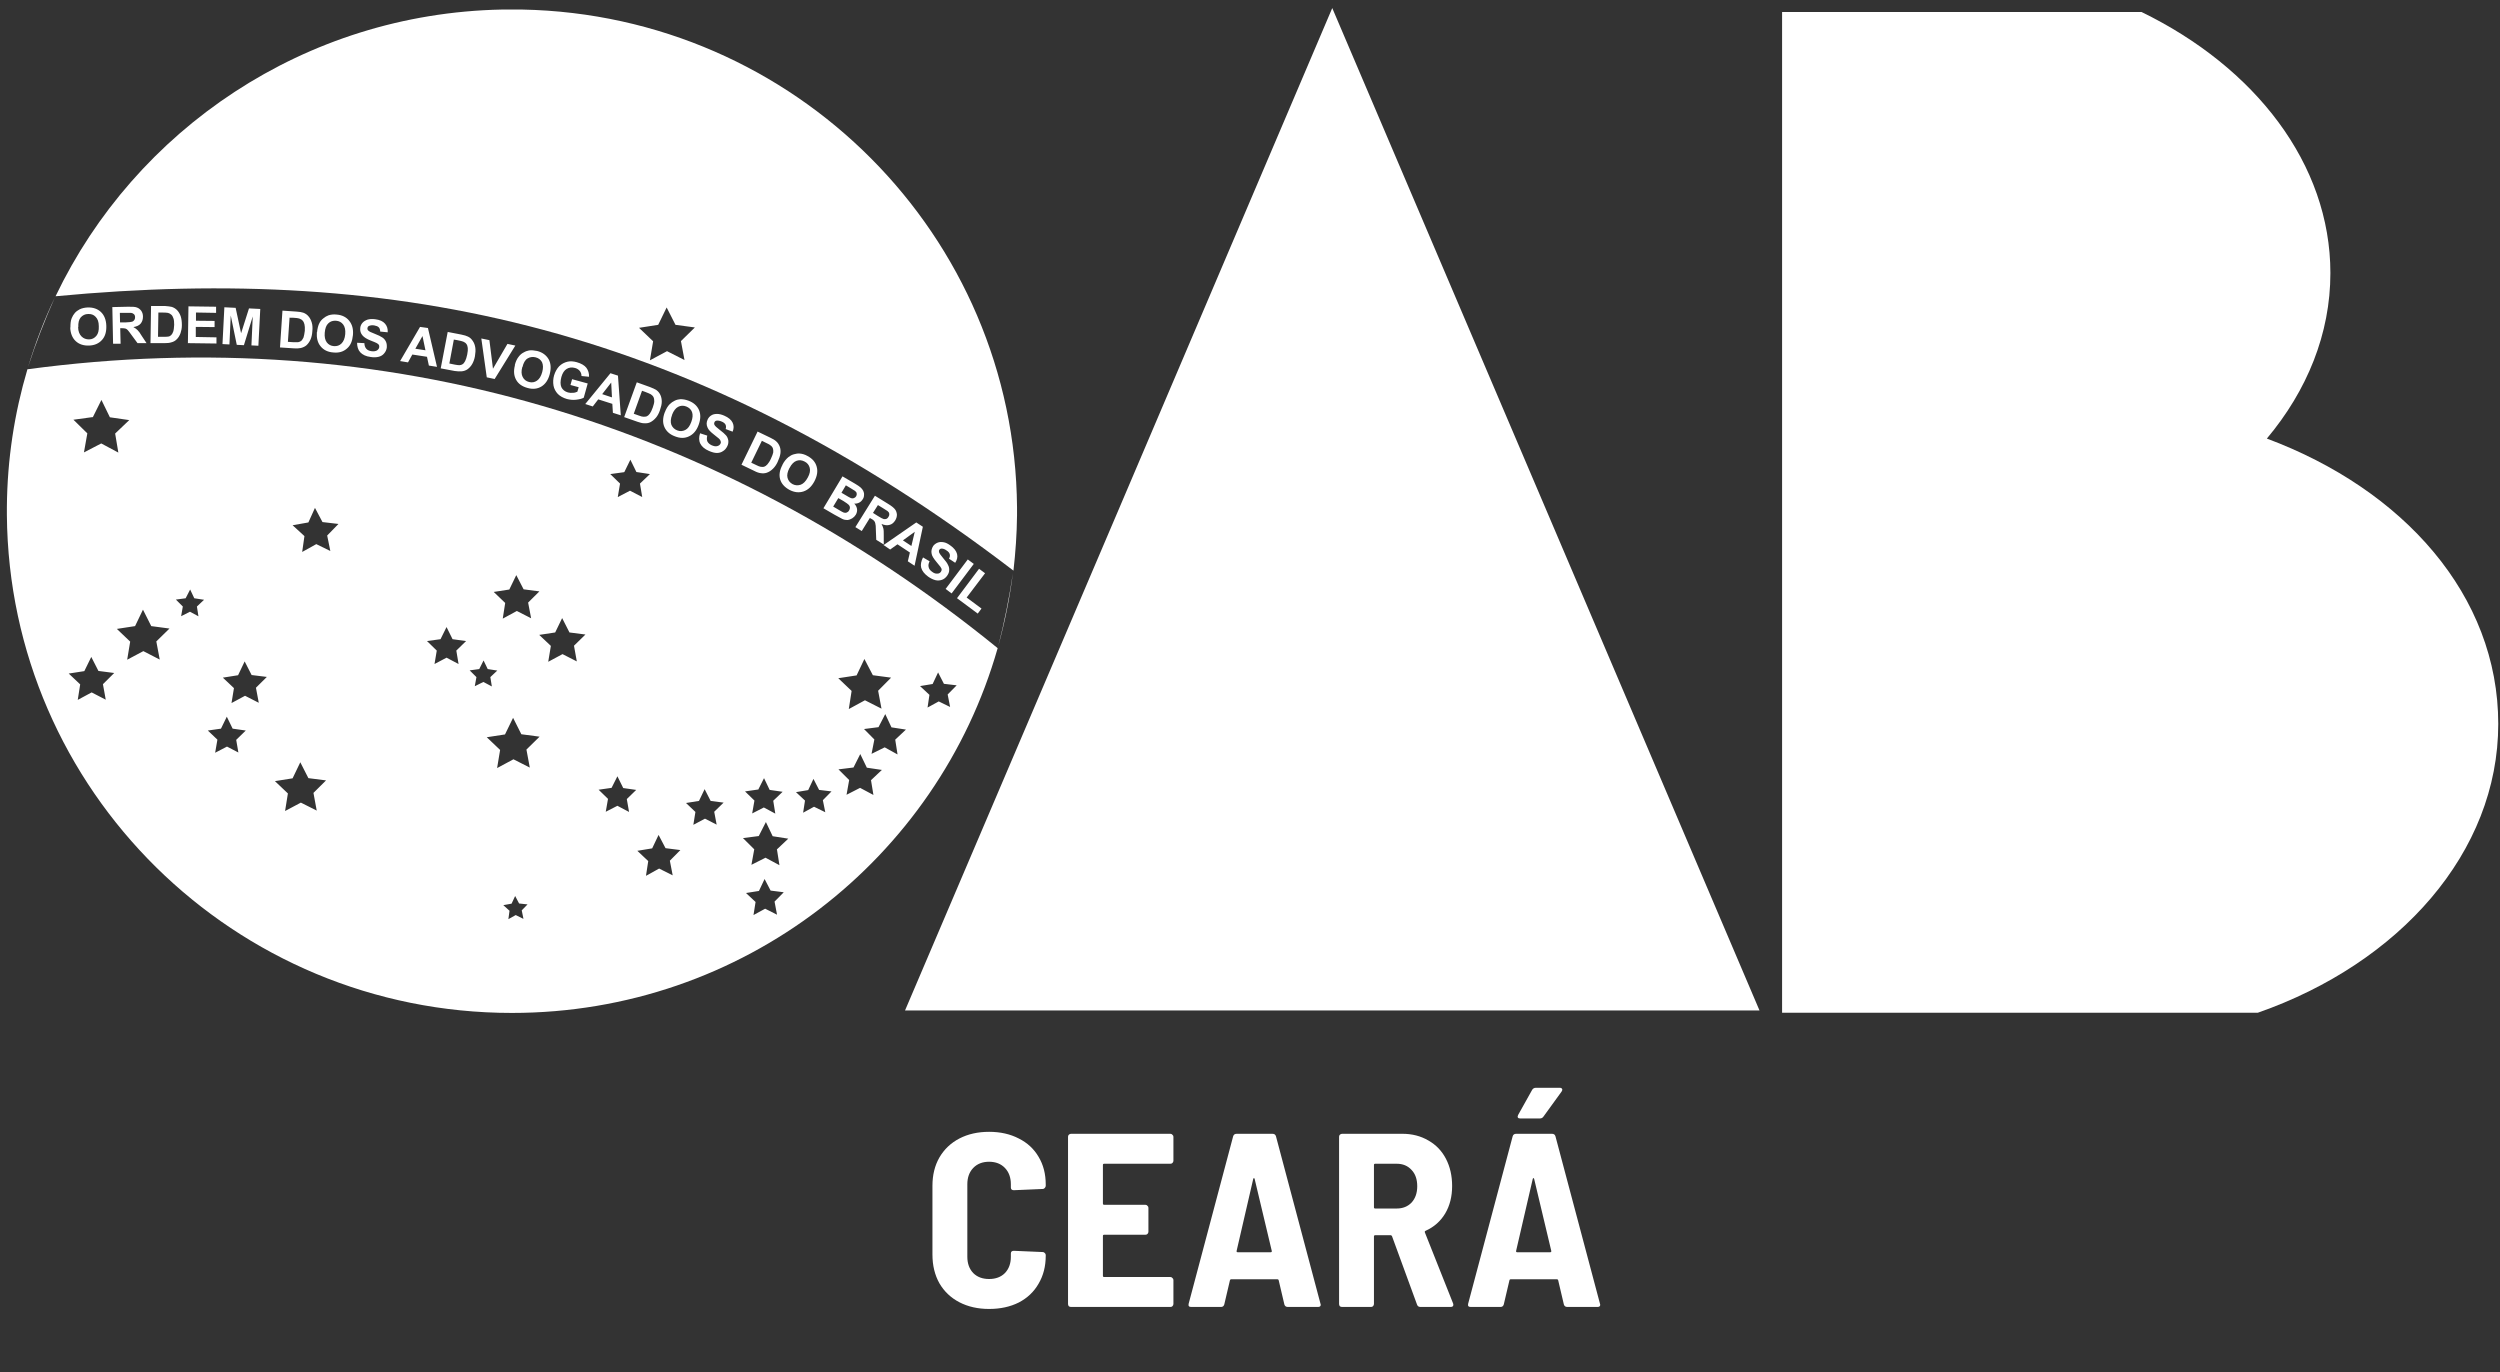
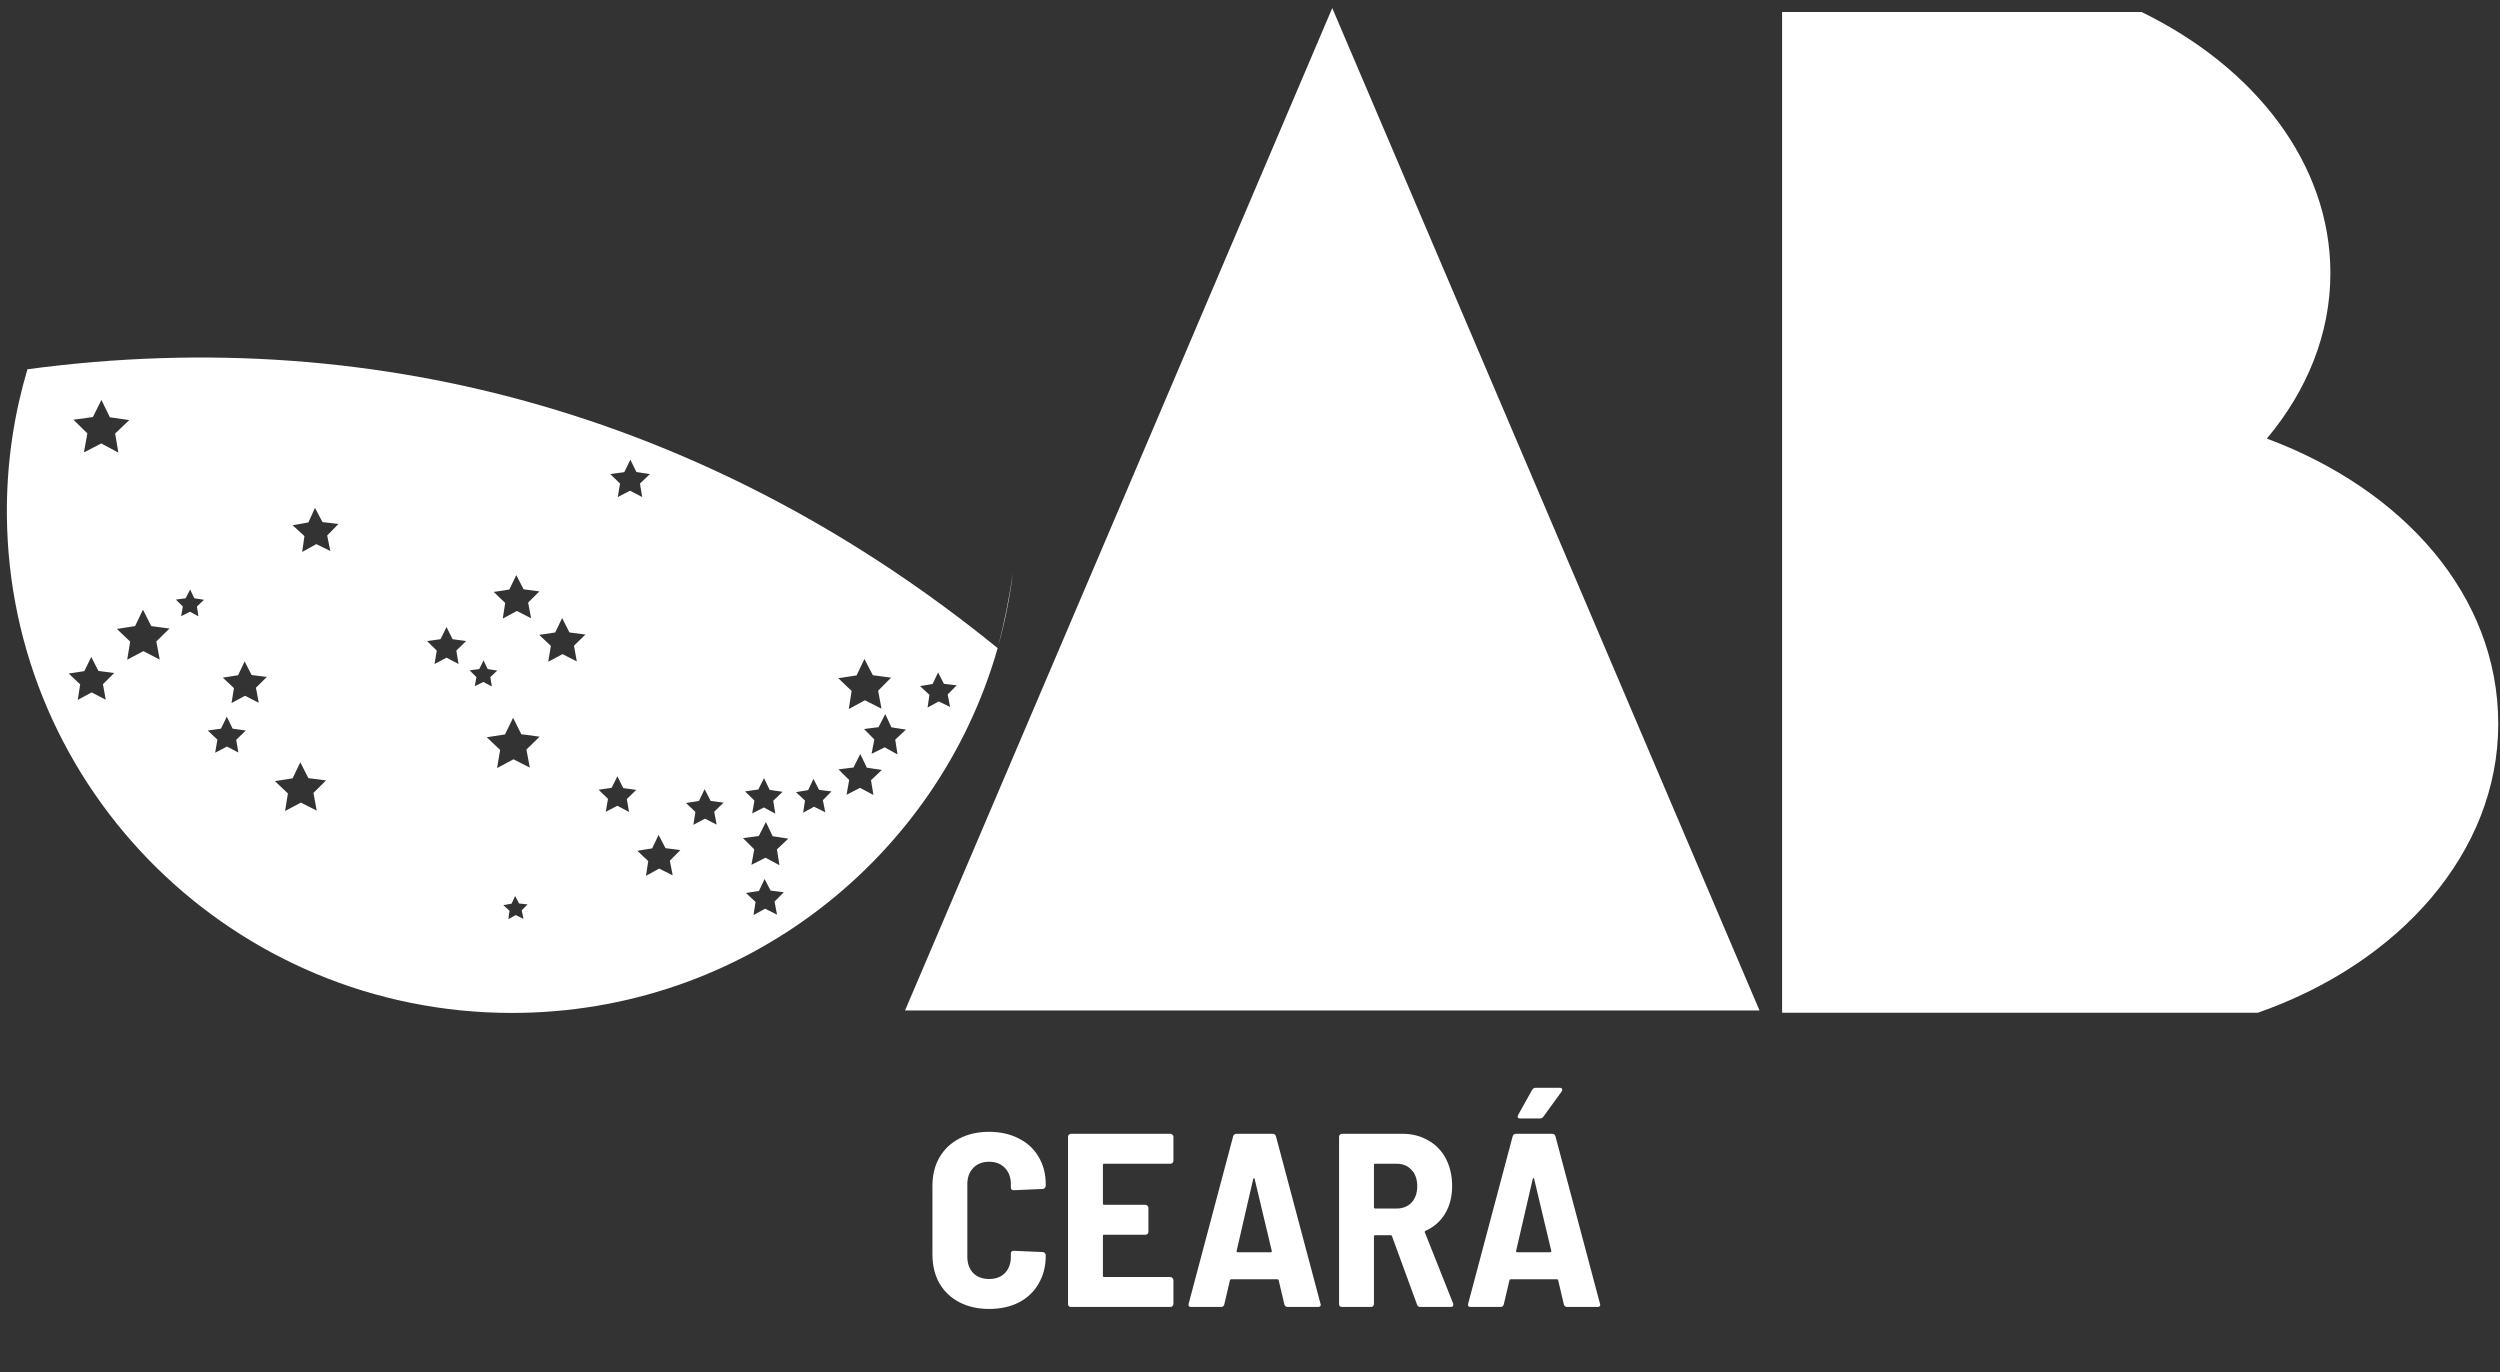
<svg xmlns="http://www.w3.org/2000/svg" width="133" height="73" viewBox="0 0 133 73" fill="none">
  <rect x="0" y="0" width="133" height="73" fill="#333333" stroke="none" />
  <path d="M52.62 69.636C52.023 69.636 51.497 69.517 51.04 69.28C50.584 69.043 50.229 68.706 49.974 68.267C49.729 67.828 49.606 67.319 49.606 66.74V63.082C49.606 62.512 49.729 62.011 49.974 61.582C50.229 61.143 50.584 60.805 51.04 60.568C51.497 60.331 52.023 60.213 52.62 60.213C53.216 60.213 53.743 60.331 54.199 60.568C54.655 60.796 55.006 61.121 55.252 61.542C55.506 61.963 55.633 62.455 55.633 63.016V63.082C55.633 63.126 55.616 63.165 55.581 63.2C55.554 63.235 55.519 63.253 55.475 63.253L53.936 63.319C53.83 63.319 53.778 63.27 53.778 63.174V63.003C53.778 62.643 53.672 62.354 53.462 62.134C53.251 61.915 52.971 61.805 52.62 61.805C52.269 61.805 51.988 61.915 51.777 62.134C51.567 62.354 51.462 62.643 51.462 63.003V66.859C51.462 67.219 51.567 67.508 51.777 67.727C51.988 67.938 52.269 68.043 52.62 68.043C52.971 68.043 53.251 67.938 53.462 67.727C53.672 67.508 53.778 67.219 53.778 66.859V66.688C53.778 66.591 53.83 66.543 53.936 66.543L55.475 66.609C55.519 66.609 55.554 66.626 55.581 66.661C55.616 66.688 55.633 66.723 55.633 66.767V66.806C55.633 67.368 55.506 67.863 55.252 68.293C55.006 68.723 54.655 69.056 54.199 69.293C53.743 69.522 53.216 69.636 52.62 69.636ZM62.426 61.753C62.426 61.797 62.408 61.836 62.373 61.871C62.347 61.898 62.312 61.911 62.268 61.911H58.741C58.697 61.911 58.675 61.933 58.675 61.976V64.029C58.675 64.073 58.697 64.095 58.741 64.095H60.938C60.982 64.095 61.017 64.113 61.044 64.148C61.079 64.174 61.096 64.209 61.096 64.253V65.53C61.096 65.573 61.079 65.613 61.044 65.648C61.017 65.674 60.982 65.688 60.938 65.688H58.741C58.697 65.688 58.675 65.71 58.675 65.753V67.872C58.675 67.916 58.697 67.938 58.741 67.938H62.268C62.312 67.938 62.347 67.956 62.373 67.991C62.408 68.017 62.426 68.052 62.426 68.096V69.372C62.426 69.416 62.408 69.456 62.373 69.491C62.347 69.517 62.312 69.53 62.268 69.53H56.977C56.933 69.53 56.894 69.517 56.859 69.491C56.833 69.456 56.819 69.416 56.819 69.372V60.476C56.819 60.432 56.833 60.397 56.859 60.371C56.894 60.336 56.933 60.318 56.977 60.318H62.268C62.312 60.318 62.347 60.336 62.373 60.371C62.408 60.397 62.426 60.432 62.426 60.476V61.753ZM68.513 69.53C68.416 69.53 68.355 69.486 68.329 69.399L68.026 68.109C68.017 68.074 67.995 68.056 67.96 68.056H65.499C65.464 68.056 65.442 68.074 65.433 68.109L65.131 69.399C65.104 69.486 65.047 69.53 64.96 69.53H63.367C63.253 69.53 63.209 69.473 63.236 69.359L65.604 60.45C65.631 60.362 65.692 60.318 65.789 60.318H67.697C67.793 60.318 67.855 60.362 67.881 60.45L70.25 69.359L70.263 69.412C70.263 69.491 70.215 69.53 70.118 69.53H68.513ZM65.789 66.543C65.78 66.569 65.784 66.591 65.802 66.609C65.819 66.618 65.837 66.622 65.855 66.622H67.592C67.609 66.622 67.627 66.618 67.644 66.609C67.662 66.591 67.666 66.569 67.657 66.543L66.749 62.727C66.741 62.691 66.727 62.674 66.71 62.674C66.692 62.674 66.679 62.691 66.67 62.727L65.789 66.543ZM75.569 69.53C75.472 69.53 75.411 69.486 75.384 69.399L74.055 65.766C74.037 65.731 74.016 65.714 73.989 65.714H73.16C73.116 65.714 73.094 65.736 73.094 65.78V69.372C73.094 69.416 73.077 69.456 73.042 69.491C73.015 69.517 72.98 69.53 72.936 69.53H71.397C71.353 69.53 71.313 69.517 71.278 69.491C71.252 69.456 71.239 69.416 71.239 69.372V60.476C71.239 60.432 71.252 60.397 71.278 60.371C71.313 60.336 71.353 60.318 71.397 60.318H74.608C75.125 60.318 75.586 60.437 75.99 60.674C76.393 60.902 76.705 61.226 76.924 61.647C77.143 62.069 77.253 62.551 77.253 63.095C77.253 63.657 77.13 64.143 76.885 64.556C76.639 64.968 76.292 65.275 75.845 65.477C75.801 65.495 75.788 65.525 75.805 65.569L77.306 69.346C77.314 69.364 77.319 69.385 77.319 69.412C77.319 69.491 77.27 69.53 77.174 69.53H75.569ZM73.16 61.911C73.116 61.911 73.094 61.933 73.094 61.976V64.227C73.094 64.271 73.116 64.293 73.16 64.293H74.305C74.63 64.293 74.893 64.187 75.095 63.977C75.296 63.757 75.397 63.468 75.397 63.108C75.397 62.74 75.296 62.45 75.095 62.24C74.893 62.02 74.63 61.911 74.305 61.911H73.16ZM83.382 69.53C83.285 69.53 83.224 69.486 83.198 69.399L82.895 68.109C82.886 68.074 82.864 68.056 82.829 68.056H80.368C80.333 68.056 80.311 68.074 80.303 68.109L80 69.399C79.974 69.486 79.917 69.53 79.829 69.53H78.237C78.122 69.53 78.079 69.473 78.105 69.359L80.474 60.45C80.5 60.362 80.561 60.318 80.658 60.318H82.566C82.663 60.318 82.724 60.362 82.75 60.45L85.119 69.359L85.132 69.412C85.132 69.491 85.084 69.53 84.988 69.53H83.382ZM80.658 66.543C80.649 66.569 80.653 66.591 80.671 66.609C80.689 66.618 80.706 66.622 80.724 66.622H82.461C82.478 66.622 82.496 66.618 82.513 66.609C82.531 66.591 82.535 66.569 82.527 66.543L81.619 62.727C81.61 62.691 81.597 62.674 81.579 62.674C81.562 62.674 81.548 62.691 81.54 62.727L80.658 66.543ZM80.868 59.502C80.807 59.502 80.768 59.485 80.75 59.45C80.733 59.415 80.737 59.371 80.763 59.318L81.513 57.976C81.557 57.906 81.623 57.87 81.711 57.87H82.974C83.044 57.87 83.088 57.892 83.106 57.936C83.123 57.971 83.114 58.015 83.079 58.068L82.106 59.41C82.062 59.472 82 59.502 81.921 59.502H80.868Z" fill="white" />
  <path d="M59.517 27.098L48.147 53.758H93.606L82.246 27.098L70.876 0.429L59.517 27.098Z" fill="white" />
  <path d="M94.807 0.647V53.877H120.117C127.647 51.244 132.907 45.352 132.907 38.515C132.907 31.679 127.867 26.045 120.597 23.332C122.737 20.779 123.977 17.758 123.977 14.528C123.977 8.716 119.967 3.578 113.927 0.637H94.817L94.807 0.647Z" fill="white" />
-   <path d="M50.916 31.819L52.086 30.259L52.406 30.497L51.426 31.789L52.216 32.375L52.016 32.643L50.906 31.819M50.306 31.332L51.486 29.762L51.806 30L50.626 31.57L50.306 31.332ZM49.116 29.662L49.456 29.861C49.396 29.98 49.376 30.08 49.406 30.179C49.426 30.268 49.486 30.348 49.586 30.418C49.686 30.497 49.786 30.527 49.866 30.517C49.956 30.517 50.016 30.477 50.056 30.418C50.086 30.378 50.096 30.338 50.096 30.298C50.096 30.259 50.066 30.209 50.026 30.149C49.996 30.11 49.926 30.02 49.816 29.891C49.676 29.722 49.586 29.583 49.566 29.474C49.526 29.315 49.566 29.175 49.646 29.046C49.706 28.967 49.786 28.907 49.886 28.867C49.986 28.828 50.086 28.828 50.206 28.848C50.316 28.867 50.436 28.927 50.556 29.017C50.756 29.156 50.876 29.315 50.916 29.474C50.956 29.633 50.916 29.791 50.816 29.941L50.486 29.722C50.536 29.633 50.546 29.553 50.526 29.483C50.506 29.414 50.456 29.344 50.356 29.285C50.266 29.215 50.176 29.185 50.096 29.185C50.046 29.185 50.006 29.205 49.976 29.245C49.946 29.285 49.946 29.325 49.956 29.374C49.976 29.434 50.046 29.543 50.176 29.692C50.306 29.841 50.396 29.96 50.436 30.06C50.486 30.149 50.506 30.249 50.496 30.348C50.496 30.447 50.446 30.547 50.376 30.646C50.306 30.735 50.226 30.805 50.116 30.845C50.006 30.884 49.886 30.895 49.766 30.865C49.646 30.835 49.516 30.775 49.376 30.676C49.176 30.527 49.056 30.378 49.006 30.199C48.966 30.03 49.006 29.851 49.106 29.652M48.486 29.046L48.666 28.291L48.036 28.748L48.486 29.046ZM48.656 30.099L48.296 29.861L48.406 29.394L47.746 28.957L47.356 29.235L47.006 28.997L48.746 27.794L49.096 28.023L48.656 30.09V30.099ZM46.446 27.288L46.696 27.447C46.856 27.546 46.966 27.605 47.016 27.615C47.066 27.625 47.116 27.615 47.156 27.605C47.196 27.586 47.236 27.556 47.266 27.496C47.306 27.437 47.316 27.387 47.306 27.327C47.306 27.278 47.266 27.228 47.216 27.188C47.186 27.168 47.106 27.119 46.966 27.029L46.706 26.87L46.436 27.297L46.446 27.288ZM45.506 28.043L46.546 26.373L47.256 26.811C47.436 26.92 47.556 27.019 47.616 27.099C47.676 27.178 47.706 27.268 47.716 27.377C47.716 27.486 47.686 27.586 47.626 27.685C47.546 27.814 47.446 27.894 47.326 27.923C47.206 27.963 47.056 27.943 46.896 27.874C46.946 27.963 46.976 28.043 46.996 28.122C47.016 28.202 47.016 28.331 47.016 28.51V28.967L46.616 28.718L46.596 28.202C46.596 28.023 46.586 27.904 46.566 27.844C46.556 27.794 46.536 27.745 46.506 27.715C46.476 27.675 46.426 27.635 46.346 27.596L46.276 27.556L45.846 28.251L45.506 28.043ZM44.596 26.503L44.326 26.95L44.646 27.139C44.766 27.208 44.846 27.258 44.886 27.268C44.946 27.288 44.996 27.288 45.046 27.268C45.096 27.248 45.146 27.208 45.176 27.148C45.206 27.099 45.216 27.049 45.216 26.999C45.216 26.95 45.196 26.9 45.156 26.86C45.116 26.82 45.026 26.751 44.866 26.652L44.586 26.493L44.596 26.503ZM44.996 25.827L44.766 26.214L44.986 26.343C45.116 26.423 45.206 26.473 45.236 26.483C45.296 26.512 45.356 26.522 45.416 26.503C45.476 26.483 45.516 26.453 45.546 26.403C45.576 26.354 45.586 26.304 45.576 26.254C45.576 26.204 45.536 26.155 45.486 26.115C45.456 26.095 45.356 26.035 45.196 25.936L44.996 25.817V25.827ZM44.816 25.34L45.496 25.737C45.636 25.817 45.726 25.886 45.786 25.936C45.846 25.986 45.886 26.046 45.926 26.115C45.956 26.185 45.976 26.254 45.966 26.334C45.966 26.413 45.946 26.493 45.896 26.562C45.846 26.642 45.786 26.701 45.706 26.741C45.626 26.781 45.536 26.801 45.446 26.791C45.536 26.88 45.576 26.98 45.596 27.079C45.606 27.188 45.586 27.288 45.526 27.387C45.476 27.466 45.416 27.526 45.336 27.576C45.256 27.625 45.176 27.655 45.086 27.665C44.996 27.665 44.906 27.655 44.806 27.605C44.746 27.576 44.606 27.496 44.386 27.377L43.806 27.039L44.816 25.35V25.34ZM41.996 24.903C41.896 25.102 41.856 25.27 41.896 25.419C41.936 25.569 42.026 25.678 42.166 25.757C42.306 25.827 42.446 25.837 42.596 25.787C42.736 25.737 42.866 25.608 42.976 25.4C43.086 25.201 43.116 25.032 43.076 24.883C43.036 24.734 42.946 24.625 42.806 24.555C42.656 24.476 42.516 24.465 42.376 24.515C42.236 24.565 42.106 24.694 42.006 24.893M41.626 24.724C41.716 24.545 41.826 24.416 41.946 24.317C42.036 24.247 42.126 24.197 42.236 24.167C42.346 24.138 42.446 24.118 42.546 24.128C42.676 24.138 42.816 24.177 42.956 24.257C43.216 24.396 43.376 24.575 43.446 24.823C43.516 25.062 43.476 25.32 43.326 25.608C43.176 25.887 42.986 26.065 42.746 26.145C42.506 26.224 42.256 26.195 42.006 26.065C41.746 25.926 41.576 25.737 41.506 25.509C41.436 25.27 41.476 25.012 41.626 24.734M40.536 23.442L39.966 24.615L40.236 24.744C40.336 24.793 40.406 24.823 40.466 24.833C40.526 24.843 40.586 24.843 40.646 24.833C40.706 24.813 40.766 24.774 40.826 24.704C40.886 24.634 40.956 24.535 41.016 24.396C41.086 24.257 41.116 24.148 41.136 24.068C41.146 23.979 41.136 23.909 41.116 23.849C41.096 23.79 41.046 23.73 40.986 23.691C40.946 23.651 40.846 23.601 40.696 23.532L40.536 23.452V23.442ZM40.316 22.965L40.976 23.283C41.126 23.353 41.236 23.422 41.296 23.482C41.386 23.561 41.446 23.661 41.486 23.77C41.526 23.879 41.536 24.008 41.516 24.138C41.496 24.267 41.446 24.416 41.366 24.585C41.296 24.734 41.216 24.843 41.126 24.933C41.016 25.042 40.906 25.111 40.786 25.151C40.696 25.181 40.586 25.191 40.466 25.171C40.376 25.161 40.256 25.121 40.126 25.052L39.446 24.724L40.306 22.955L40.316 22.965ZM37.256 23.055L37.626 23.174C37.596 23.303 37.596 23.412 37.636 23.492C37.676 23.571 37.756 23.641 37.866 23.691C37.986 23.74 38.086 23.76 38.166 23.73C38.246 23.71 38.306 23.661 38.336 23.591C38.356 23.551 38.356 23.512 38.336 23.462C38.326 23.422 38.296 23.372 38.236 23.323C38.196 23.293 38.116 23.224 37.976 23.114C37.796 22.975 37.686 22.856 37.646 22.756C37.576 22.607 37.576 22.468 37.646 22.319C37.686 22.23 37.756 22.15 37.836 22.101C37.926 22.041 38.026 22.021 38.146 22.021C38.266 22.021 38.386 22.051 38.526 22.111C38.756 22.21 38.906 22.339 38.976 22.488C39.046 22.637 39.046 22.796 38.976 22.965L38.606 22.826C38.636 22.727 38.626 22.647 38.596 22.587C38.566 22.528 38.496 22.468 38.396 22.428C38.286 22.379 38.196 22.369 38.116 22.379C38.066 22.389 38.026 22.419 38.006 22.468C37.986 22.508 37.986 22.558 38.006 22.598C38.036 22.657 38.126 22.747 38.286 22.866C38.446 22.985 38.556 23.084 38.626 23.164C38.696 23.243 38.726 23.333 38.746 23.432C38.756 23.532 38.746 23.641 38.686 23.75C38.636 23.849 38.566 23.939 38.466 23.998C38.366 24.068 38.256 24.098 38.136 24.098C38.016 24.098 37.876 24.058 37.716 23.989C37.486 23.889 37.336 23.76 37.256 23.601C37.176 23.442 37.176 23.253 37.246 23.045M35.756 22.071C35.676 22.279 35.666 22.458 35.716 22.598C35.776 22.737 35.876 22.836 36.026 22.896C36.176 22.955 36.316 22.945 36.456 22.876C36.596 22.806 36.696 22.667 36.776 22.448C36.856 22.24 36.866 22.061 36.816 21.922C36.766 21.783 36.656 21.683 36.506 21.624C36.356 21.564 36.206 21.574 36.076 21.644C35.946 21.713 35.836 21.852 35.756 22.061M35.366 21.942C35.436 21.753 35.526 21.604 35.626 21.505C35.706 21.425 35.796 21.365 35.896 21.316C35.996 21.266 36.096 21.246 36.196 21.236C36.326 21.236 36.466 21.256 36.626 21.316C36.896 21.415 37.086 21.584 37.186 21.812C37.286 22.041 37.276 22.309 37.166 22.607C37.056 22.905 36.886 23.104 36.656 23.213C36.426 23.323 36.186 23.323 35.906 23.213C35.636 23.114 35.446 22.945 35.346 22.717C35.246 22.488 35.256 22.23 35.366 21.932M34.156 20.789L33.716 22.011L33.996 22.111C34.096 22.15 34.176 22.17 34.226 22.17C34.296 22.17 34.356 22.17 34.406 22.15C34.456 22.13 34.516 22.081 34.566 22.011C34.616 21.942 34.676 21.832 34.726 21.683C34.776 21.544 34.806 21.425 34.806 21.346C34.806 21.266 34.796 21.186 34.766 21.127C34.736 21.067 34.686 21.018 34.626 20.978C34.576 20.948 34.476 20.908 34.326 20.849L34.156 20.789ZM33.886 20.342L34.576 20.59C34.726 20.65 34.846 20.7 34.916 20.749C35.016 20.819 35.086 20.908 35.136 21.018C35.186 21.127 35.206 21.246 35.206 21.375C35.206 21.504 35.166 21.663 35.106 21.832C35.056 21.981 34.986 22.111 34.906 22.21C34.806 22.329 34.706 22.409 34.586 22.468C34.496 22.508 34.396 22.528 34.266 22.518C34.176 22.518 34.056 22.488 33.916 22.439L33.206 22.19L33.876 20.342H33.886ZM32.556 21.127L32.516 20.352L32.036 20.968L32.546 21.137L32.556 21.127ZM33.016 22.091L32.606 21.962L32.576 21.485L31.826 21.246L31.536 21.624L31.136 21.494L32.476 19.855L32.876 19.984L33.026 22.091H33.016ZM30.346 20.491L30.436 20.173L31.266 20.401L31.056 21.157C30.956 21.216 30.816 21.246 30.646 21.266C30.476 21.286 30.316 21.266 30.156 21.226C29.956 21.167 29.796 21.077 29.676 20.958C29.556 20.829 29.476 20.68 29.446 20.511C29.416 20.332 29.426 20.153 29.476 19.974C29.536 19.776 29.626 19.616 29.746 19.487C29.876 19.358 30.026 19.279 30.206 19.239C30.346 19.209 30.506 19.219 30.686 19.269C30.926 19.338 31.096 19.438 31.196 19.567C31.296 19.706 31.346 19.865 31.336 20.044L30.936 20.004C30.936 19.905 30.906 19.815 30.846 19.736C30.786 19.666 30.706 19.607 30.596 19.577C30.426 19.527 30.276 19.547 30.146 19.627C30.016 19.706 29.926 19.845 29.866 20.054C29.806 20.282 29.806 20.461 29.866 20.6C29.936 20.739 30.046 20.829 30.216 20.878C30.296 20.898 30.386 20.908 30.476 20.898C30.566 20.898 30.646 20.869 30.716 20.839L30.786 20.6L30.346 20.481V20.491ZM27.786 19.527C27.726 19.746 27.736 19.915 27.806 20.054C27.876 20.193 27.986 20.282 28.146 20.322C28.296 20.362 28.436 20.342 28.566 20.252C28.696 20.163 28.786 20.014 28.846 19.795C28.906 19.577 28.896 19.408 28.836 19.269C28.766 19.14 28.656 19.05 28.496 19.01C28.336 18.971 28.196 18.991 28.066 19.07C27.936 19.149 27.846 19.308 27.796 19.527M27.386 19.428C27.436 19.229 27.506 19.08 27.606 18.961C27.676 18.871 27.756 18.802 27.856 18.752C27.956 18.692 28.046 18.663 28.146 18.643C28.276 18.623 28.426 18.643 28.576 18.672C28.856 18.742 29.056 18.891 29.186 19.11C29.306 19.328 29.326 19.587 29.246 19.905C29.166 20.213 29.016 20.431 28.806 20.561C28.596 20.69 28.346 20.72 28.066 20.64C27.776 20.561 27.576 20.421 27.456 20.203C27.336 19.984 27.316 19.726 27.396 19.428M25.896 20.074L25.606 18.007L26.036 18.096L26.226 19.616L26.996 18.295L27.416 18.384L26.316 20.163L25.896 20.074ZM24.146 18.056L23.906 19.338L24.196 19.398C24.306 19.418 24.386 19.428 24.436 19.428C24.506 19.428 24.556 19.408 24.606 19.378C24.656 19.348 24.706 19.289 24.746 19.209C24.786 19.13 24.826 19.01 24.856 18.861C24.886 18.712 24.896 18.593 24.886 18.514C24.876 18.434 24.856 18.355 24.816 18.305C24.776 18.245 24.716 18.206 24.646 18.176C24.596 18.156 24.486 18.126 24.326 18.096L24.146 18.066V18.056ZM23.816 17.659L24.536 17.798C24.696 17.828 24.816 17.868 24.896 17.907C25.006 17.957 25.086 18.037 25.156 18.146C25.226 18.245 25.266 18.364 25.286 18.494C25.306 18.623 25.296 18.782 25.266 18.961C25.236 19.12 25.186 19.249 25.126 19.358C25.056 19.487 24.956 19.587 24.856 19.656C24.776 19.706 24.676 19.746 24.546 19.756C24.456 19.765 24.336 19.756 24.186 19.736L23.446 19.597L23.816 17.669V17.659ZM22.636 18.643L22.476 17.878L22.096 18.553L22.626 18.633L22.636 18.643ZM23.246 19.517L22.816 19.448L22.716 18.981L21.936 18.861L21.706 19.279L21.286 19.209L22.346 17.391L22.766 17.45L23.246 19.507V19.517ZM18.996 18.235L19.386 18.255C19.386 18.384 19.426 18.484 19.486 18.553C19.546 18.623 19.636 18.663 19.756 18.683C19.886 18.702 19.986 18.683 20.056 18.643C20.126 18.593 20.166 18.543 20.176 18.464C20.176 18.414 20.176 18.375 20.156 18.345C20.136 18.315 20.086 18.275 20.026 18.245C19.986 18.225 19.876 18.176 19.716 18.116C19.516 18.037 19.376 17.947 19.296 17.858C19.186 17.738 19.146 17.599 19.166 17.44C19.176 17.341 19.216 17.252 19.286 17.172C19.356 17.093 19.446 17.043 19.556 17.003C19.666 16.973 19.796 16.963 19.956 16.983C20.206 17.013 20.376 17.093 20.486 17.222C20.596 17.351 20.636 17.5 20.626 17.679L20.226 17.639C20.226 17.54 20.196 17.46 20.146 17.411C20.096 17.361 20.016 17.331 19.906 17.311C19.786 17.291 19.696 17.311 19.626 17.341C19.586 17.361 19.556 17.401 19.546 17.45C19.546 17.5 19.546 17.54 19.586 17.579C19.626 17.629 19.746 17.689 19.936 17.758C20.126 17.828 20.256 17.898 20.346 17.957C20.436 18.017 20.496 18.096 20.536 18.186C20.576 18.275 20.586 18.384 20.576 18.504C20.556 18.613 20.516 18.712 20.436 18.802C20.366 18.891 20.266 18.951 20.146 18.981C20.026 19.01 19.886 19.02 19.716 18.991C19.466 18.961 19.286 18.871 19.166 18.742C19.046 18.613 18.996 18.434 18.996 18.215M17.276 17.699C17.256 17.917 17.296 18.096 17.386 18.215C17.476 18.335 17.606 18.404 17.766 18.414C17.926 18.424 18.056 18.384 18.166 18.275C18.276 18.166 18.346 18.007 18.366 17.778C18.386 17.55 18.346 17.381 18.256 17.262C18.166 17.142 18.036 17.073 17.876 17.063C17.716 17.053 17.576 17.093 17.466 17.202C17.356 17.301 17.296 17.47 17.276 17.699ZM16.866 17.679C16.886 17.48 16.926 17.311 16.996 17.182C17.046 17.083 17.116 17.003 17.206 16.934C17.286 16.864 17.376 16.814 17.476 16.775C17.606 16.735 17.746 16.715 17.906 16.735C18.196 16.755 18.426 16.874 18.576 17.063C18.736 17.262 18.806 17.51 18.776 17.828C18.746 18.146 18.646 18.384 18.456 18.543C18.266 18.712 18.026 18.782 17.736 18.752C17.446 18.732 17.216 18.623 17.056 18.424C16.896 18.235 16.836 17.977 16.856 17.669M15.406 16.884L15.316 18.186L15.616 18.206C15.726 18.206 15.806 18.206 15.856 18.206C15.926 18.196 15.976 18.166 16.026 18.136C16.066 18.096 16.106 18.037 16.146 17.957C16.176 17.868 16.196 17.748 16.216 17.599C16.226 17.45 16.216 17.331 16.196 17.252C16.176 17.172 16.146 17.103 16.096 17.053C16.056 17.003 15.986 16.973 15.916 16.944C15.866 16.924 15.756 16.914 15.596 16.904H15.416L15.406 16.884ZM15.036 16.526L15.766 16.576C15.926 16.586 16.056 16.606 16.136 16.636C16.246 16.675 16.346 16.745 16.416 16.834C16.496 16.924 16.546 17.033 16.586 17.162C16.626 17.291 16.636 17.45 16.616 17.629C16.606 17.788 16.576 17.927 16.526 18.047C16.466 18.186 16.386 18.295 16.296 18.375C16.226 18.434 16.126 18.484 16.006 18.514C15.916 18.533 15.796 18.543 15.646 18.533L14.896 18.484L15.026 16.526H15.036ZM11.836 18.305L11.936 16.347L12.536 16.377L12.826 17.729L13.246 16.407L13.846 16.437L13.746 18.394L13.376 18.375L13.446 16.834L12.976 18.364L12.596 18.345L12.276 16.785L12.206 18.325L11.836 18.305ZM9.996 18.265L10.026 16.298L11.496 16.318V16.645L10.426 16.626V17.063L11.416 17.073V17.401L10.416 17.391V17.927L11.516 17.947V18.275L10.006 18.255L9.996 18.265ZM8.426 16.616L8.406 17.917H8.706C8.816 17.917 8.896 17.917 8.946 17.907C9.016 17.898 9.066 17.868 9.106 17.828C9.146 17.788 9.186 17.729 9.216 17.639C9.246 17.55 9.256 17.43 9.266 17.281C9.266 17.132 9.256 17.013 9.226 16.934C9.196 16.854 9.166 16.785 9.116 16.745C9.066 16.695 9.006 16.665 8.936 16.645C8.876 16.636 8.766 16.626 8.606 16.626H8.426V16.616ZM8.036 16.278H8.766C8.926 16.288 9.056 16.308 9.146 16.328C9.256 16.367 9.356 16.427 9.436 16.516C9.516 16.606 9.576 16.715 9.616 16.834C9.656 16.963 9.676 17.113 9.676 17.301C9.676 17.46 9.646 17.599 9.606 17.719C9.556 17.858 9.486 17.977 9.386 18.066C9.316 18.136 9.226 18.186 9.106 18.215C9.016 18.245 8.896 18.255 8.756 18.255H8.006L8.036 16.278ZM6.386 17.152H6.676C6.866 17.142 6.986 17.132 7.036 17.113C7.086 17.093 7.116 17.063 7.146 17.023C7.176 16.983 7.186 16.934 7.186 16.874C7.186 16.805 7.166 16.755 7.126 16.715C7.086 16.675 7.036 16.655 6.976 16.645C6.946 16.645 6.846 16.645 6.686 16.645H6.376L6.386 17.152ZM6.016 18.295L5.976 16.337L6.816 16.318C7.026 16.318 7.186 16.318 7.276 16.357C7.376 16.387 7.456 16.457 7.516 16.536C7.576 16.626 7.606 16.725 7.606 16.844C7.606 16.993 7.566 17.113 7.486 17.212C7.406 17.311 7.276 17.371 7.096 17.401C7.186 17.45 7.256 17.5 7.316 17.56C7.376 17.619 7.456 17.719 7.546 17.878L7.796 18.255H7.316L7.016 17.848C6.906 17.699 6.836 17.599 6.796 17.56C6.756 17.52 6.716 17.49 6.676 17.48C6.636 17.47 6.566 17.46 6.476 17.46H6.396L6.416 18.285H6.016V18.295ZM4.156 17.401C4.156 17.619 4.226 17.788 4.336 17.898C4.446 18.007 4.576 18.056 4.736 18.056C4.896 18.056 5.026 17.987 5.126 17.868C5.226 17.748 5.266 17.579 5.256 17.351C5.256 17.122 5.196 16.963 5.086 16.854C4.986 16.745 4.846 16.695 4.686 16.705C4.526 16.705 4.396 16.775 4.296 16.884C4.196 17.003 4.156 17.172 4.166 17.401M3.746 17.43C3.746 17.232 3.756 17.063 3.816 16.924C3.856 16.824 3.916 16.725 3.986 16.645C4.056 16.566 4.146 16.506 4.236 16.457C4.356 16.397 4.496 16.367 4.656 16.357C4.946 16.347 5.186 16.427 5.366 16.596C5.546 16.765 5.646 17.013 5.656 17.331C5.666 17.649 5.596 17.898 5.426 18.086C5.256 18.275 5.026 18.375 4.736 18.384C4.446 18.394 4.206 18.315 4.026 18.146C3.846 17.977 3.746 17.729 3.736 17.421" fill="white" />
-   <path d="M1.486 19.546C1.896 18.274 2.376 17.042 2.916 15.83C2.346 17.023 1.876 18.265 1.486 19.546Z" fill="white" />
  <path d="M53.886 30.497C53.686 31.829 53.436 33.081 53.106 34.372C53.456 33.11 53.716 31.819 53.886 30.497Z" fill="white" />
-   <path d="M27.776 0.508H26.696C16.206 0.717 7.196 6.897 2.956 15.761C21.176 14.032 36.966 17.4 53.916 30.358C54.026 29.394 54.096 28.41 54.106 27.416V26.989C53.986 12.522 42.296 0.796 27.786 0.508H27.776ZM36.406 19.149L35.486 18.682L34.576 19.169L34.746 18.156L33.996 17.44L35.016 17.281L35.466 16.357L35.936 17.281L36.966 17.42L36.226 18.146L36.416 19.159L36.406 19.149Z" fill="white" />
  <path d="M1.456 19.656C0.766 21.981 0.386 24.436 0.366 26.979V27.407C0.486 42.053 12.466 53.888 27.236 53.888C39.526 53.888 49.886 45.68 53.076 34.481C38.306 22.468 20.496 17.083 1.456 19.646V19.656ZM40.336 42.013L40.646 41.397L40.946 42.023L41.636 42.123L41.136 42.6L41.246 43.285L40.636 42.957L40.016 43.275L40.136 42.59L39.636 42.103L40.326 42.003L40.336 42.013ZM33.216 25.111L33.536 24.456L33.856 25.111L34.576 25.221L34.046 25.727L34.166 26.443L33.516 26.105L32.866 26.443L32.986 25.727L32.466 25.221L33.196 25.121L33.216 25.111ZM27.096 31.361L27.466 30.596L27.856 31.352L28.696 31.461L28.096 32.057L28.256 32.892L27.496 32.504L26.746 32.911L26.876 32.077L26.266 31.491L27.106 31.361H27.096ZM4.936 22.2L5.396 21.276L5.846 22.2L6.876 22.349L6.126 23.064L6.296 24.078L5.386 23.591L4.466 24.068L4.646 23.055L3.906 22.329L4.926 22.19L4.936 22.2ZM5.626 37.224L4.876 36.836L4.136 37.234L4.266 36.409L3.656 35.833L4.486 35.704L4.856 34.949L5.236 35.694L6.076 35.803L5.476 36.399L5.626 37.224ZM8.496 35.088L7.626 34.64L6.766 35.097L6.926 34.134L6.216 33.458L7.186 33.309L7.606 32.434L8.046 33.309L9.016 33.438L8.316 34.124L8.496 35.078V35.088ZM10.566 32.792L10.106 32.544L9.636 32.782L9.726 32.266L9.356 31.898L9.876 31.828L10.116 31.361L10.336 31.828L10.856 31.908L10.476 32.266L10.556 32.782L10.566 32.792ZM12.706 40.046L12.076 39.718L11.446 40.046L11.566 39.35L11.056 38.864L11.756 38.764L12.066 38.128L12.376 38.764L13.076 38.864L12.566 39.36L12.686 40.056L12.706 40.046ZM13.756 37.383L13.036 37.015L12.316 37.403L12.446 36.608L11.856 36.051L12.666 35.922L13.016 35.187L13.386 35.912L14.196 36.012L13.616 36.588L13.766 37.383H13.756ZM16.856 43.126L16.006 42.699L15.166 43.146L15.316 42.212L14.626 41.556L15.566 41.407L15.976 40.553L16.406 41.397L17.346 41.517L16.676 42.182L16.846 43.106L16.856 43.126ZM17.596 29.324L16.826 28.947L16.076 29.364L16.196 28.52L15.566 27.943L16.406 27.794L16.756 27.019L17.156 27.774L18.006 27.874L17.406 28.49L17.576 29.324H17.596ZM24.396 35.326L23.756 34.988L23.116 35.326L23.236 34.611L22.716 34.104L23.436 34.005L23.756 33.359L24.076 34.005L24.796 34.104L24.276 34.611L24.396 35.326ZM25.256 36.519L25.346 36.022L24.986 35.664L25.496 35.594L25.726 35.137L25.946 35.594L26.456 35.674L26.086 36.022L26.166 36.519L25.716 36.28L25.256 36.508V36.519ZM27.836 48.88L27.436 48.681L27.046 48.899L27.106 48.452L26.776 48.154L27.216 48.075L27.406 47.667L27.616 48.065L28.066 48.114L27.756 48.432L27.846 48.87L27.836 48.88ZM28.196 40.841L27.316 40.394L26.446 40.861L26.606 39.897L25.896 39.221L26.866 39.072L27.296 38.188L27.736 39.062L28.706 39.191L28.006 39.877L28.186 40.841H28.196ZM30.686 35.187L29.926 34.799L29.166 35.207L29.306 34.362L28.686 33.776L29.536 33.647L29.906 32.882L30.296 33.647L31.146 33.756L30.536 34.352L30.686 35.187ZM33.466 43.196L32.846 42.868L32.226 43.186L32.346 42.5L31.846 42.013L32.536 41.914L32.846 41.298L33.156 41.924L33.846 42.023L33.346 42.51L33.466 43.196ZM35.776 46.564L35.066 46.207L34.366 46.594L34.486 45.809L33.906 45.263L34.696 45.133L35.036 44.418L35.406 45.123L36.196 45.223L35.636 45.789L35.786 46.564H35.776ZM38.126 43.871L37.506 43.553L36.886 43.881L36.996 43.196L36.496 42.719L37.186 42.609L37.486 41.983L37.806 42.609L38.496 42.699L37.996 43.186L38.126 43.871ZM41.336 48.661L40.706 48.343L40.086 48.681L40.196 47.985L39.686 47.508L40.376 47.399L40.676 46.763L40.996 47.379L41.696 47.468L41.206 47.965L41.336 48.651V48.661ZM41.336 45.203L41.466 46.028L40.726 45.63L39.976 46.008L40.126 45.183L39.526 44.587L40.366 44.478L40.746 43.732L41.106 44.487L41.936 44.617L41.326 45.193L41.336 45.203ZM43.896 43.206L43.306 42.918L42.726 43.236L42.826 42.59L42.346 42.142L42.996 42.033L43.276 41.437L43.576 42.023L44.236 42.103L43.776 42.57L43.906 43.216L43.896 43.206ZM45.566 35.942L45.986 35.058L46.436 35.922L47.406 36.051L46.716 36.747L46.896 37.701L46.016 37.254L45.156 37.721L45.306 36.757L44.596 36.081L45.566 35.932V35.942ZM46.336 41.497L46.466 42.292L45.756 41.914L45.036 42.282L45.176 41.497L44.606 40.93L45.406 40.831L45.766 40.115L46.116 40.841L46.916 40.96L46.326 41.517L46.336 41.497ZM47.746 40.135L47.066 39.758L46.366 40.105L46.516 39.34L45.966 38.784L46.736 38.685L47.096 37.989L47.426 38.695L48.196 38.814L47.626 39.35L47.746 40.115V40.135ZM49.946 37.313L49.346 37.641L49.446 36.966L48.946 36.499L49.616 36.389L49.906 35.773L50.216 36.379L50.896 36.459L50.416 36.946L50.546 37.611L49.936 37.313H49.946Z" fill="white" />
</svg>